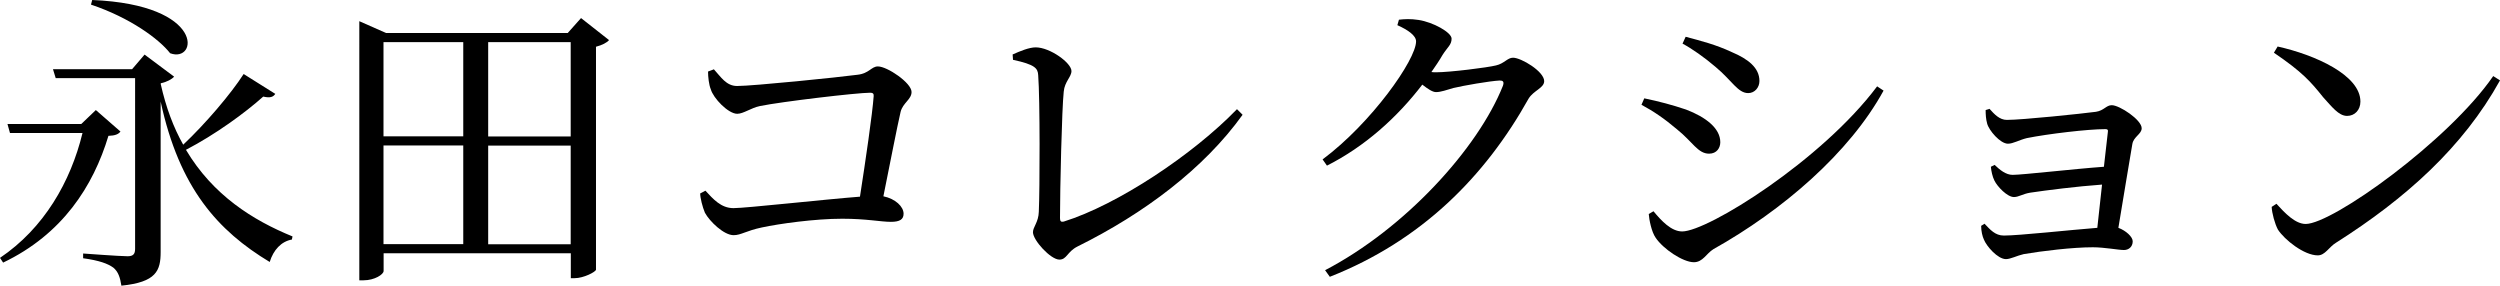
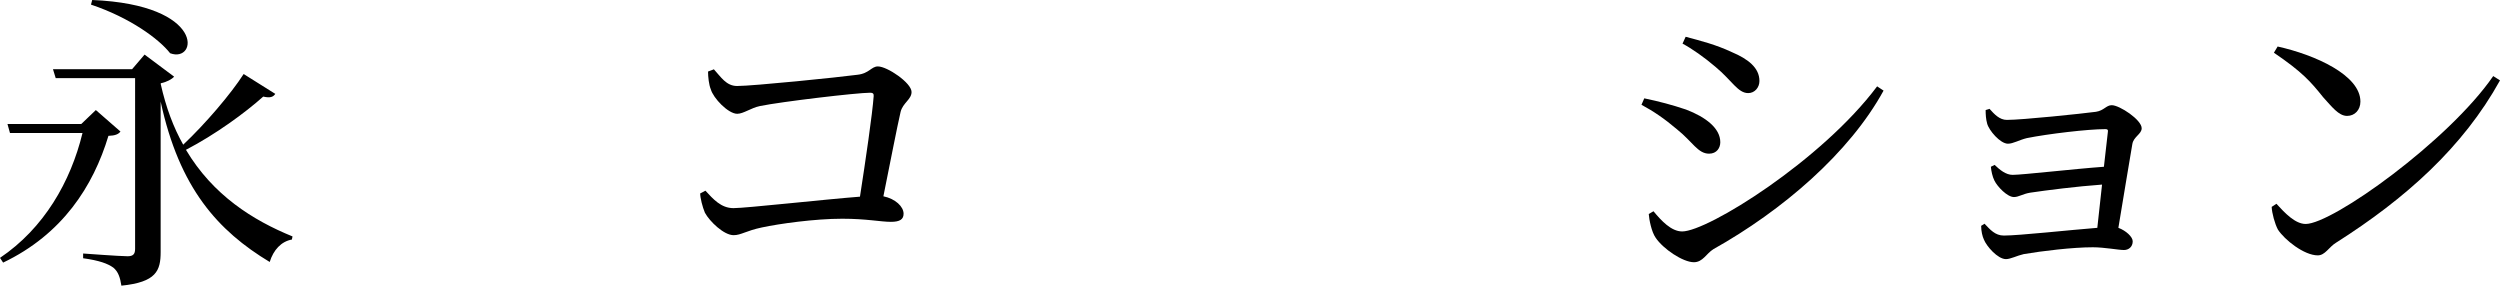
<svg xmlns="http://www.w3.org/2000/svg" id="_レイヤー_2" data-name="レイヤー 2" viewBox="0 0 200.59 22.92">
  <g id="_レイヤー_1-2" data-name="レイヤー 1">
    <g>
      <path d="M9.67,10.55c-.17,.22-.42,.33-.97,.35-1.22,4.05-3.7,7.9-8.45,10.17l-.25-.38c3.52-2.37,5.67-6.1,6.62-10.02H.8l-.2-.72H6.52l1.17-1.12,1.97,1.72Zm12.42-3.02c-.17,.25-.4,.35-.97,.22-1.45,1.3-3.85,3.05-6.2,4.27,2.17,3.65,5.37,5.65,8.55,6.95l-.05,.25c-.85,.15-1.48,.83-1.78,1.8-4.15-2.5-7.25-5.92-8.75-12.87v12.07c0,1.5-.35,2.42-3.15,2.7-.1-.65-.25-1.12-.65-1.45-.45-.32-1.12-.57-2.42-.75v-.38s2.97,.22,3.57,.22c.47,0,.6-.2,.6-.6V6.27H4.47l-.22-.72h6.35l1-1.17,2.37,1.77c-.17,.2-.58,.43-1.07,.53v.08c.42,1.87,1.02,3.47,1.8,4.85,1.8-1.7,3.82-4.07,4.85-5.67l2.55,1.6ZM7.4,0c9.17,.38,8.45,5.1,6.25,4.27-.9-1.15-3.22-2.85-6.35-3.9l.1-.38Z" />
-       <path d="M48.87,3.22c-.18,.2-.55,.4-1.05,.53V21.65c-.05,.17-.98,.67-1.72,.67h-.3v-2h-15.02v1.42c0,.28-.73,.75-1.6,.75h-.35V1.7l2.15,.95h14.57l1.07-1.2,2.25,1.77Zm-18.1,.15v7.57h6.4V3.38h-6.4Zm0,16.22h6.4v-7.92h-6.4v7.92ZM39.17,3.38v7.57h6.62V3.38h-6.62Zm6.62,16.22v-7.92h-6.62v7.92h6.62Z" />
      <path d="M57.27,5.55c.57,.62,1,1.35,1.87,1.35,1.28,0,8.17-.7,9.65-.9,.95-.1,1.12-.67,1.65-.67,.75,0,2.7,1.32,2.7,2.05,0,.6-.7,.87-.88,1.6-.28,1.2-.83,4.05-1.38,6.77,.97,.2,1.62,.83,1.62,1.4,0,.45-.3,.65-1.02,.65-.8,0-1.97-.25-3.9-.25-2.2,0-5.05,.4-6.45,.7-1.28,.27-1.67,.62-2.27,.62-.78,0-1.92-1.1-2.3-1.8-.2-.47-.38-1.2-.38-1.55l.42-.22c.62,.67,1.25,1.4,2.25,1.4s7.3-.7,10.15-.92c.45-2.9,1-6.65,1.1-8.07,.02-.2-.08-.27-.28-.27-1.07,0-7.15,.72-8.85,1.07-.72,.15-1.32,.62-1.82,.62-.72,0-1.92-1.25-2.12-1.97-.15-.35-.22-1-.22-1.42l.45-.17Z" />
-       <path d="M81.25,4.37c.6-.27,1.33-.57,1.85-.57,1.15,0,2.87,1.25,2.87,1.9,0,.47-.55,.85-.62,1.65-.15,1.35-.3,7.82-.3,10.15,0,.25,.08,.33,.3,.28,4.32-1.35,10.37-5.37,13.9-9.02l.45,.45c-3.1,4.32-7.9,7.92-13.25,10.57-.83,.42-.85,1.05-1.45,1.05-.7,0-2.12-1.55-2.12-2.2,0-.42,.45-.8,.47-1.65,.08-1.72,.1-9.07-.05-10.95-.03-.55-.25-.85-2.02-1.23l-.03-.42Z" />
-       <path d="M112.25,1.58c.45-.05,.92-.08,1.57,.02,1.17,.18,2.65,1,2.65,1.5s-.32,.67-.72,1.3c-.27,.47-.58,.92-.9,1.38,.15,.02,.25,.02,.38,.02,1.1,0,4.12-.38,4.8-.55,.67-.15,.92-.62,1.37-.62,.65,0,2.5,1.1,2.5,1.88,0,.55-.85,.75-1.25,1.4-3.5,6.27-8.6,11.4-15.95,14.3l-.38-.53c6.42-3.35,12.27-9.77,14.27-14.8,.12-.35-.02-.42-.27-.42-.85,.05-2.85,.4-3.7,.6-.53,.15-1,.33-1.4,.33-.28,0-.65-.25-1.1-.6-2.03,2.65-4.62,4.97-7.65,6.5l-.35-.5c3.92-2.92,7.5-8,7.5-9.47,0-.47-.65-.92-1.5-1.3l.12-.42Z" />
      <path d="M131.7,8.42l.23-.53c1.2,.25,2.25,.53,3.35,.9,1.58,.6,2.75,1.5,2.75,2.62,0,.45-.28,.92-.9,.92-.9,0-1.32-.95-2.57-1.95-1-.85-1.88-1.45-2.85-1.97Zm18.9-1.5l.53,.35c-2.75,5.02-8.12,9.62-13.65,12.72-.57,.35-.85,1.05-1.57,1.05-.88,0-2.47-1.07-3.07-1.97-.33-.47-.52-1.45-.55-1.9l.38-.22c.62,.75,1.42,1.62,2.3,1.62,2.05,0,11.2-5.7,15.65-11.65Zm-15.6-3.42l.25-.55c1.22,.33,2.4,.62,3.7,1.23,1.3,.55,2.22,1.25,2.22,2.32,0,.52-.38,.97-.9,.97-.83,0-1.3-1-2.62-2.1-.9-.77-1.9-1.47-2.65-1.87Z" />
      <path d="M159.62,8.72c.4,.45,.82,.9,1.4,.9,1.25,0,6.02-.5,7.15-.65,.65-.1,.82-.53,1.27-.53,.62,0,2.4,1.17,2.4,1.85,0,.47-.65,.67-.75,1.27-.25,1.4-.75,4.55-1.12,6.72,.6,.22,1.15,.72,1.15,1.08,0,.45-.33,.7-.7,.7-.45,0-1.57-.22-2.5-.22-1.62,0-4.1,.3-5.55,.55-.53,.12-1.05,.4-1.42,.4-.67,0-1.57-1.05-1.77-1.57-.12-.25-.22-.67-.22-1.1l.27-.17c.45,.47,.85,.95,1.55,.95,1.22,0,5.32-.45,7.5-.62,.1-.97,.25-2.22,.38-3.47-2.07,.15-4.42,.45-5.77,.65-.6,.1-.92,.35-1.3,.35-.53,0-1.33-.83-1.57-1.33-.15-.3-.25-.75-.28-1.1l.3-.15c.42,.4,.9,.8,1.45,.8,.77,0,4.95-.48,7.32-.65,.15-1.22,.25-2.3,.32-2.82,.03-.15-.05-.2-.2-.2-1.4,0-4.6,.38-6.3,.72-.62,.15-1.1,.45-1.52,.45-.62,0-1.53-1.07-1.67-1.62-.1-.35-.12-.75-.12-1.08l.33-.1Z" />
      <path d="M200.04,6.1l.55,.35c-2.97,5.37-7.6,9.5-13.15,13.02-.58,.35-.88,1.02-1.47,1.02-1.1,0-2.67-1.25-3.2-2.07-.25-.47-.48-1.32-.5-1.82l.38-.25c.7,.77,1.52,1.62,2.35,1.62,2.15,0,11.47-6.67,15.05-11.87Zm-17.3-2.37c3.02,.67,6.65,2.3,6.65,4.42,0,.67-.45,1.15-1.07,1.15-.68,0-1.23-.75-1.92-1.5-1-1.25-1.67-2.02-3.95-3.57l.3-.5Z" />
    </g>
  </g>
</svg>